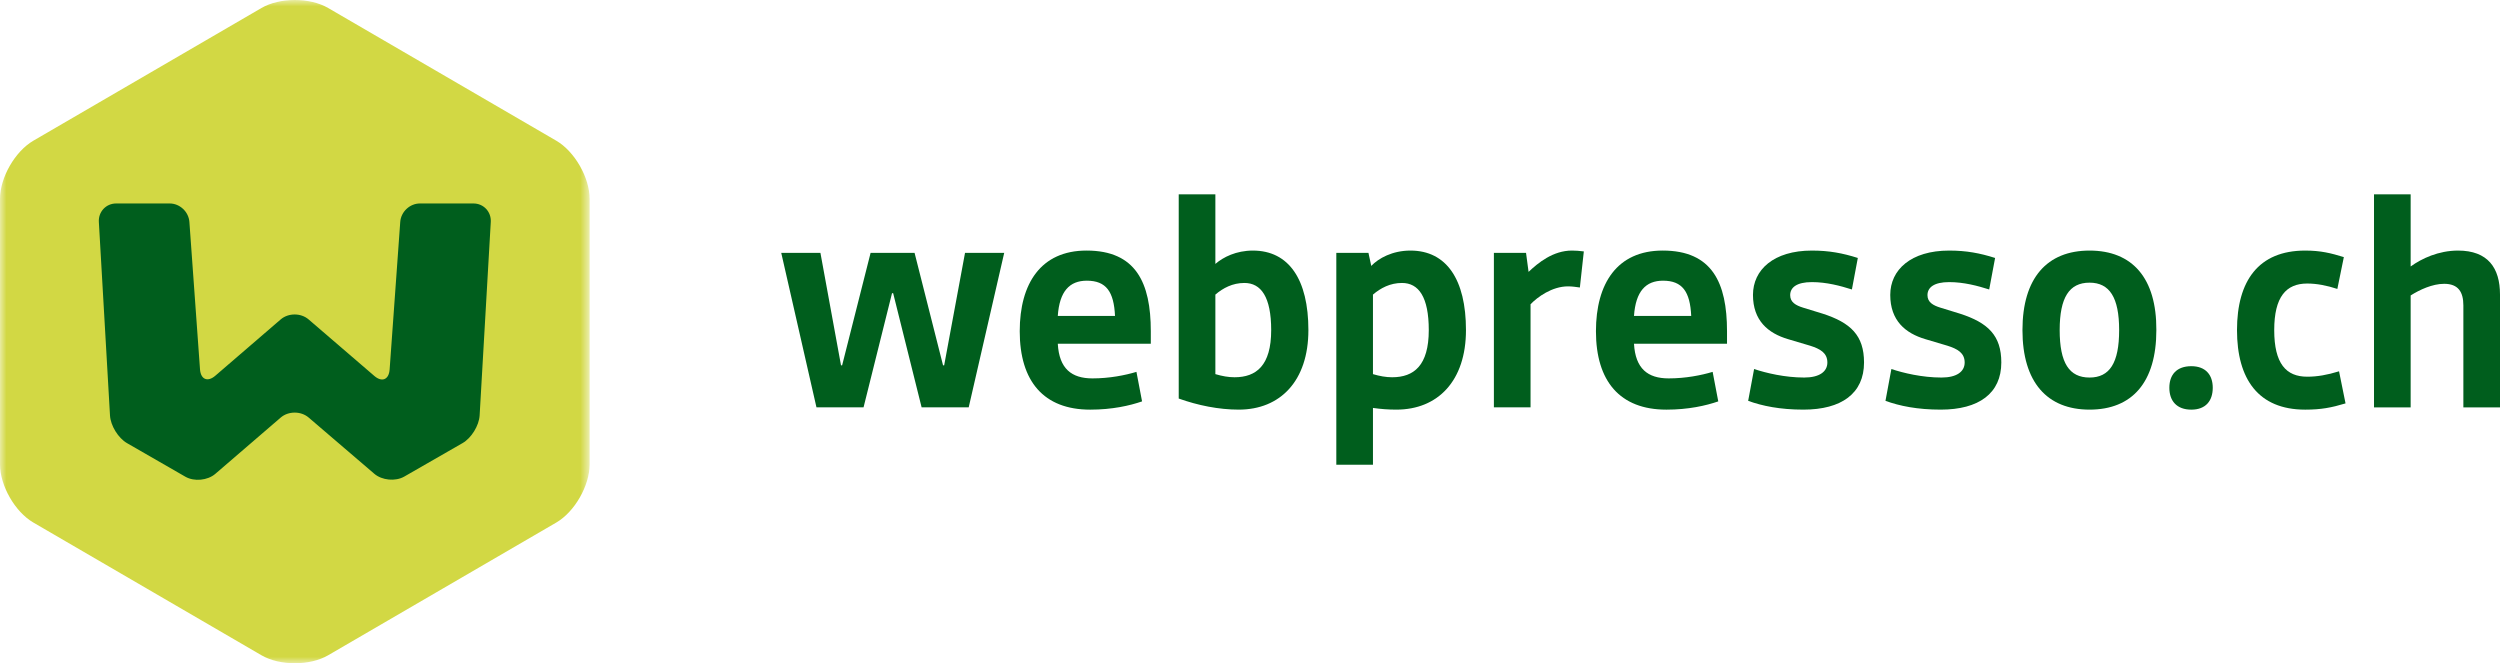
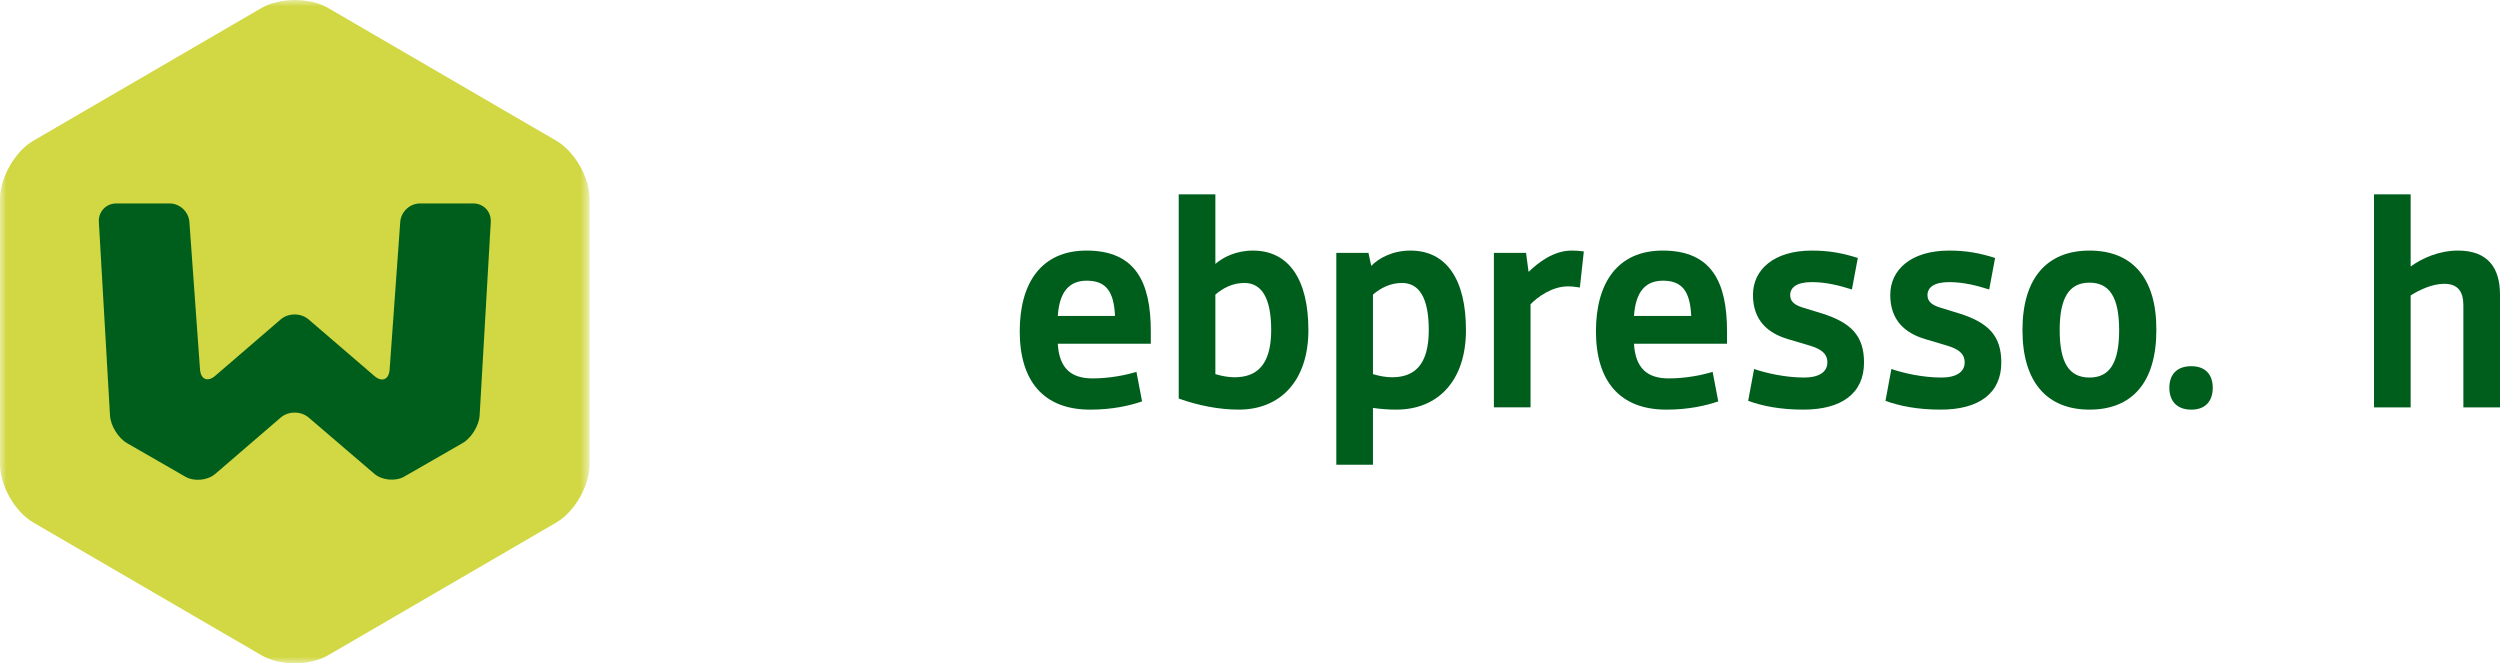
<svg xmlns="http://www.w3.org/2000/svg" xmlns:xlink="http://www.w3.org/1999/xlink" width="196px" height="52px" viewBox="0 0 196 52" version="1.1">
  <title>Webpresso_quer_Logo_2022</title>
  <defs>
    <polygon id="path-1" points="0 0 46.227 0 46.227 52 0 52" />
  </defs>
  <g id="Welcome" stroke="none" stroke-width="1" fill="none" fill-rule="evenodd">
    <g id="Inhaltseite" transform="translate(-222, -20)">
      <g id="Webpresso_quer_Logo_2022" transform="translate(222, 20)">
        <g id="Group-3">
          <mask id="mask-2" fill="white">
            <use xlink:href="#path-1" />
          </mask>
          <g id="Clip-2" />
          <path d="M25.727,51.373 C24.29,52.209 21.937,52.209 20.499,51.373 L2.614,40.967 C1.176,40.131 -0,38.078 -0,36.405 L-0,15.594 C-0,13.921 1.176,11.869 2.614,11.032 L20.499,0.627 C21.937,-0.209 24.29,-0.209 25.727,0.627 L43.613,11.032 C45.05,11.869 46.227,13.921 46.227,15.594 L46.227,36.405 C46.227,38.078 45.05,40.131 43.613,40.967 L25.727,51.373 Z" id="Fill-1" fill="#D2D844" mask="url(#mask-2)" />
        </g>
        <path d="M29.346,37.144 C29.949,37.661 31.005,37.76 31.693,37.365 L36.27,34.736 C36.957,34.341 37.557,33.366 37.603,32.571 L38.477,17.399 C38.523,16.602 37.912,15.952 37.121,15.952 L32.922,15.952 C32.131,15.952 31.436,16.602 31.379,17.398 L30.547,28.969 C30.489,29.764 29.95,29.992 29.348,29.474 L24.194,25.043 C23.593,24.525 22.608,24.525 22.006,25.043 L16.878,29.459 C16.276,29.976 15.737,29.749 15.68,28.953 L14.848,17.398 C14.79,16.602 14.096,15.952 13.305,15.952 L9.106,15.952 C8.315,15.952 7.704,16.602 7.75,17.399 L8.624,32.574 C8.669,33.371 9.27,34.346 9.957,34.741 L14.534,37.375 C15.221,37.771 16.276,37.67 16.878,37.152 L22.006,32.738 C22.608,32.219 23.593,32.218 24.197,32.734 L29.346,37.144 Z" id="Fill-4" fill="#005E1D" />
-         <polygon id="Fill-6" fill="#005E1D" points="61.249 19.824 64.321 19.824 65.935 28.642 66.023 28.642 68.255 19.824 71.702 19.824 73.935 28.642 74.023 28.642 75.658 19.824 78.73 19.824 75.946 31.937 72.255 31.937 70.023 22.985 69.935 22.985 67.702 31.937 64.011 31.937" />
        <path d="M87.417,24.767 C87.329,22.875 86.731,22.006 85.207,22.006 C83.859,22.006 83.063,22.83 82.931,24.767 L87.417,24.767 Z M79.947,25.969 C79.947,22.229 81.605,19.644 85.185,19.644 C89.052,19.644 90.223,22.162 90.223,25.969 L90.223,26.949 L82.931,26.949 C83.041,28.909 84.013,29.666 85.649,29.666 C86.975,29.666 88.213,29.421 89.097,29.154 L89.538,31.469 C88.567,31.804 87.196,32.116 85.472,32.116 C81.825,32.116 79.947,29.889 79.947,25.969 L79.947,25.969 Z" id="Fill-8" fill="#005E1D" />
        <path d="M99.661,25.881 C99.661,23.275 98.865,22.184 97.561,22.184 C96.634,22.184 95.882,22.585 95.285,23.096 L95.285,29.332 C95.815,29.488 96.301,29.577 96.787,29.577 C98.49,29.577 99.661,28.664 99.661,25.881 M92.412,31.246 L92.412,15.236 L95.285,15.236 L95.285,20.691 C95.904,20.157 96.92,19.645 98.225,19.645 C101.053,19.645 102.578,21.916 102.578,25.881 C102.578,29.866 100.368,32.115 97.12,32.115 C95.55,32.115 93.915,31.782 92.412,31.246" id="Fill-10" fill="#005E1D" />
        <path d="M112.016,25.881 C112.016,23.275 111.22,22.184 109.916,22.184 C108.989,22.184 108.237,22.585 107.64,23.096 L107.64,29.332 C108.17,29.488 108.656,29.577 109.142,29.577 C110.844,29.577 112.016,28.664 112.016,25.881 L112.016,25.881 Z M104.767,19.823 L107.286,19.823 L107.507,20.847 C108.082,20.246 109.165,19.645 110.579,19.645 C113.408,19.645 114.932,21.916 114.932,25.881 C114.932,29.866 112.723,32.115 109.475,32.115 C108.856,32.115 108.259,32.071 107.64,31.982 L107.64,36.436 L104.767,36.436 L104.767,19.823 Z" id="Fill-12" fill="#005E1D" />
        <path d="M117.121,19.824 L119.641,19.824 L119.84,21.315 C120.591,20.603 121.763,19.644 123.243,19.644 C123.574,19.644 123.774,19.667 124.172,19.711 L123.862,22.54 C123.553,22.495 123.243,22.451 122.934,22.451 C121.674,22.451 120.525,23.297 119.995,23.854 L119.995,31.937 L117.121,31.937 L117.121,19.824 Z" id="Fill-14" fill="#005E1D" />
        <path d="M132.591,24.767 C132.503,22.875 131.906,22.006 130.382,22.006 C129.033,22.006 128.238,22.83 128.105,24.767 L132.591,24.767 Z M125.122,25.969 C125.122,22.229 126.78,19.644 130.359,19.644 C134.227,19.644 135.398,22.162 135.398,25.969 L135.398,26.949 L128.105,26.949 C128.216,28.909 129.189,29.666 130.824,29.666 C132.149,29.666 133.387,29.421 134.271,29.154 L134.712,31.469 C133.74,31.804 132.37,32.116 130.647,32.116 C127.001,32.116 125.122,29.889 125.122,25.969 L125.122,25.969 Z" id="Fill-16" fill="#005E1D" />
        <path d="M146.14,28.419 C146.14,30.846 144.372,32.115 141.388,32.115 C139.553,32.115 138.161,31.827 137.056,31.426 L137.521,28.931 C138.449,29.242 139.93,29.599 141.454,29.599 C142.648,29.599 143.266,29.132 143.266,28.419 C143.266,27.662 142.692,27.351 141.919,27.105 L140.195,26.593 C138.603,26.126 137.433,25.123 137.433,23.119 C137.433,21.159 139.046,19.645 142.051,19.645 C143.399,19.645 144.46,19.845 145.653,20.224 L145.189,22.695 C144.283,22.407 143.2,22.117 142.051,22.117 C140.858,22.117 140.35,22.54 140.35,23.141 C140.35,23.697 140.791,23.943 141.366,24.121 L142.891,24.589 C145.101,25.301 146.14,26.303 146.14,28.419" id="Fill-18" fill="#005E1D" />
        <path d="M156.903,28.419 C156.903,30.846 155.135,32.115 152.151,32.115 C150.317,32.115 148.925,31.827 147.821,31.426 L148.284,28.931 C149.212,29.242 150.694,29.599 152.218,29.599 C153.412,29.599 154.03,29.132 154.03,28.419 C154.03,27.662 153.456,27.351 152.682,27.105 L150.959,26.593 C149.367,26.126 148.196,25.123 148.196,23.119 C148.196,21.159 149.81,19.645 152.814,19.645 C154.163,19.645 155.224,19.845 156.416,20.224 L155.953,22.695 C155.047,22.407 153.963,22.117 152.814,22.117 C151.621,22.117 151.114,22.54 151.114,23.141 C151.114,23.697 151.555,23.943 152.13,24.121 L153.654,24.589 C155.865,25.301 156.903,26.303 156.903,28.419" id="Fill-20" fill="#005E1D" />
        <path d="M166.141,25.881 C166.141,23.319 165.39,22.161 163.82,22.161 C162.23,22.161 161.479,23.319 161.479,25.881 C161.479,28.464 162.23,29.599 163.82,29.599 C165.39,29.599 166.141,28.464 166.141,25.881 M158.561,25.881 C158.561,21.805 160.483,19.645 163.82,19.645 C167.179,19.645 169.081,21.805 169.058,25.881 C169.058,29.978 167.158,32.115 163.82,32.115 C160.506,32.115 158.561,29.978 158.561,25.881" id="Fill-22" fill="#005E1D" />
        <path d="M170.077,30.401 C170.077,29.377 170.651,28.709 171.8,28.709 C172.906,28.709 173.48,29.377 173.48,30.401 C173.48,31.426 172.928,32.116 171.8,32.116 C170.651,32.116 170.077,31.426 170.077,30.401" id="Fill-24" fill="#005E1D" />
-         <path d="M183.89,31.626 C182.784,31.96 181.966,32.116 180.728,32.116 C177.061,32.116 175.381,29.733 175.381,25.88 C175.381,22.028 177.061,19.645 180.728,19.645 C181.944,19.645 182.741,19.845 183.757,20.157 L183.248,22.652 C182.431,22.384 181.635,22.229 180.884,22.229 C179.227,22.229 178.299,23.275 178.299,25.88 C178.299,28.508 179.227,29.533 180.884,29.533 L180.906,29.533 C181.657,29.533 182.453,29.399 183.381,29.11 L183.89,31.626 Z" id="Fill-26" fill="#005E1D" />
        <path d="M186.122,15.236 L188.995,15.236 L188.995,20.892 C189.857,20.268 191.183,19.645 192.708,19.645 C195.051,19.645 196,21.003 196,23.096 L196,31.938 L193.128,31.938 L193.128,23.942 C193.128,22.896 192.73,22.251 191.624,22.251 C190.697,22.251 189.701,22.718 188.995,23.163 L188.995,31.938 L186.122,31.938 L186.122,15.236 Z" id="Fill-28" fill="#005E1D" />
      </g>
    </g>
  </g>
</svg>